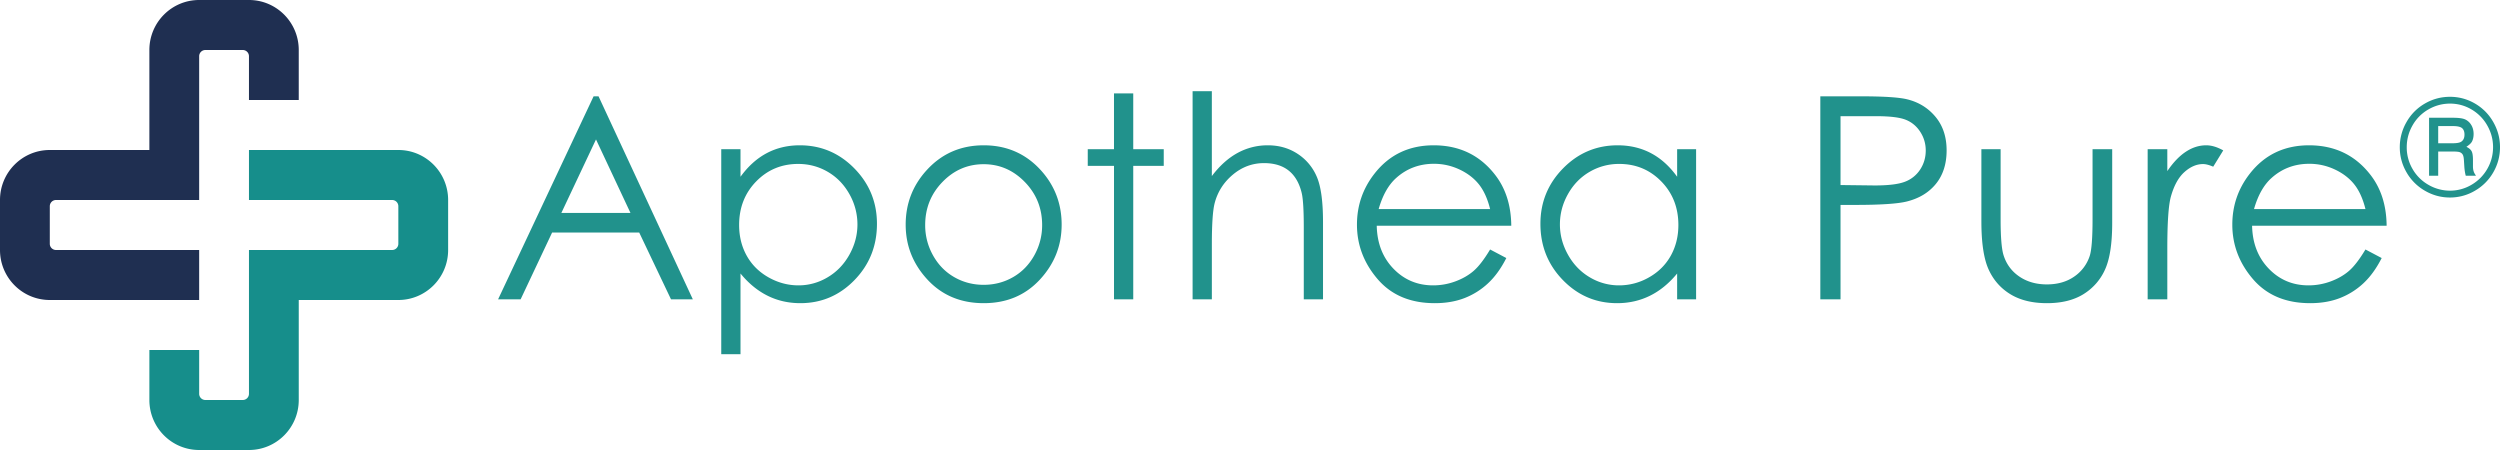
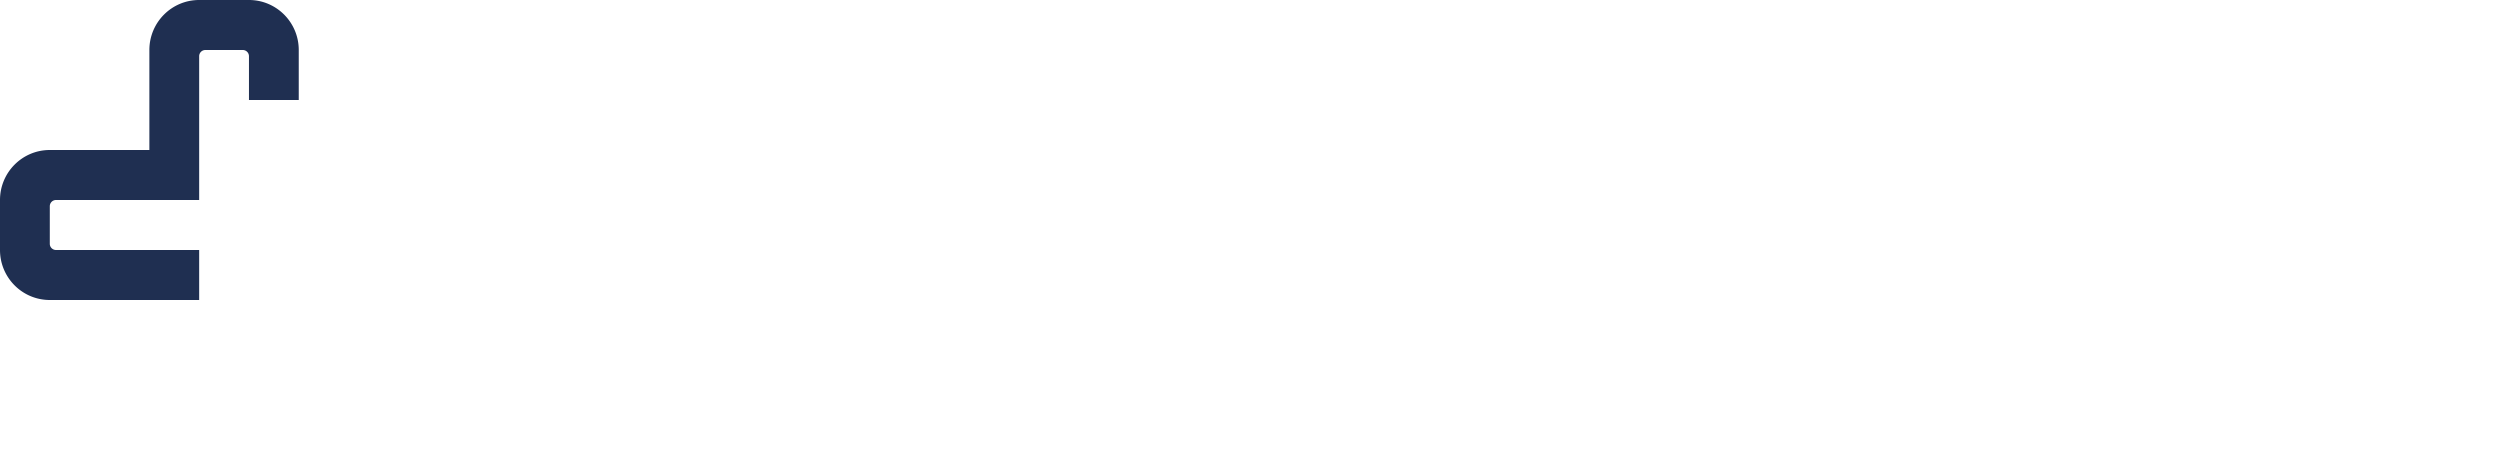
<svg xmlns="http://www.w3.org/2000/svg" width="300" height="54">
  <g fill="none" fill-rule="evenodd">
    <path fill="#1F2F51" d="M23.9 30H6.72a.745.745 0 0 1-.744-.746v-4.507c0-.413.333-.747.744-.747H23.9V6.746c0-.412.333-.746.744-.746h4.488c.41 0 .744.334.744.746V12h5.974V6c0-3.314-2.675-6-5.974-6H23.9c-3.3 0-5.975 2.686-5.975 6v12H5.975C2.675 18 0 20.686 0 24v6c0 3.314 2.675 6 5.975 6H23.9" />
-     <path fill="#168E8B" d="M29.876 24h17.181c.41 0 .744.334.744.747v4.507a.745.745 0 0 1-.744.746H29.876v17.254a.745.745 0 0 1-.744.746h-4.488a.745.745 0 0 1-.743-.746V42h-5.976v6c0 3.314 2.675 6 5.975 6h5.976c3.3 0 5.974-2.686 5.974-6V36H47.8c3.3 0 5.976-2.686 5.976-6v-6c0-3.314-2.675-6-5.975-6H29.876" />
-     <path fill="#21928C" d="m71.232 11.558-11.46 24.358h2.704l3.778-8.014h10.45l3.815 8.014h2.619L71.825 11.558h-.593Zm4.424 13.992h-8.293l4.157-8.817 4.136 8.817Zm10.895 16.957h2.309V32.82c.966 1.18 2.048 2.07 3.245 2.665 1.197.597 2.51.895 3.937.895 2.537 0 4.703-.925 6.499-2.774 1.795-1.849 2.693-4.098 2.693-6.748 0-2.594-.906-4.812-2.718-6.656-1.812-1.844-3.992-2.765-6.54-2.765-1.46 0-2.784.314-3.97.943-1.186.63-2.234 1.573-3.146 2.832V17.9H86.55v24.607Zm12.788-21.884c1.086.634 1.95 1.525 2.591 2.671a7.344 7.344 0 0 1 .963 3.639c0 1.268-.324 2.481-.97 3.639-.648 1.158-1.517 2.059-2.609 2.704a6.754 6.754 0 0 1-3.495.968c-1.262 0-2.46-.32-3.595-.96-1.136-.64-2.007-1.505-2.616-2.596-.609-1.092-.913-2.322-.913-3.69 0-2.083.682-3.825 2.048-5.226 1.365-1.4 3.046-2.1 5.042-2.1 1.284 0 2.468.317 3.554.951Zm11.82-.156c-1.652 1.832-2.478 3.996-2.478 6.49 0 2.517.873 4.717 2.618 6.6 1.745 1.882 3.995 2.823 6.748 2.823 2.742 0 4.986-.941 6.732-2.823 1.745-1.883 2.618-4.083 2.618-6.6 0-2.505-.826-4.674-2.478-6.507-1.817-2.009-4.108-3.013-6.872-3.013-2.775 0-5.071 1.01-6.888 3.03Zm11.82 1.374c1.384 1.424 2.077 3.146 2.077 5.166a7.353 7.353 0 0 1-.944 3.643c-.629 1.126-1.478 1.996-2.548 2.608-1.07.613-2.246.92-3.525.92-1.28 0-2.455-.307-3.525-.92-1.07-.612-1.92-1.482-2.548-2.608a7.349 7.349 0 0 1-.944-3.643c0-2.02.69-3.742 2.069-5.166 1.379-1.424 3.028-2.136 4.948-2.136 1.909 0 3.555.712 4.94 2.136Zm10.7-3.94h-3.149v2.003h3.15v16.012h2.309V19.904h3.66V17.9h-3.66v-6.69h-2.31v6.69Zm9.433 18.015h2.31v-6.607c0-2.384.109-4.018.329-4.901.351-1.37 1.08-2.517 2.184-3.445 1.106-.927 2.356-1.39 3.752-1.39 1.22 0 2.207.3 2.96.902.753.602 1.272 1.498 1.558 2.69.165.696.248 2.082.248 4.157v8.594h2.308v-9.273c0-2.461-.247-4.27-.742-5.423a6.118 6.118 0 0 0-2.3-2.757c-1.039-.684-2.23-1.026-3.57-1.026a7.479 7.479 0 0 0-3.644.918c-1.122.613-2.15 1.538-3.084 2.774V10.945h-2.309v24.971Zm33.737-3.42c-.606.527-1.34.95-2.205 1.27a7.64 7.64 0 0 1-2.666.478c-1.893 0-3.483-.67-4.771-2.008-1.288-1.338-1.954-3.053-1.998-5.146h16.144c-.022-2.462-.682-4.515-1.98-6.16-1.827-2.329-4.27-3.493-7.329-3.493-2.97 0-5.342 1.137-7.113 3.41-1.398 1.789-2.096 3.825-2.096 6.11 0 2.43.825 4.607 2.476 6.533 1.65 1.927 3.938 2.89 6.865 2.89 1.32 0 2.503-.202 3.549-.605a8.773 8.773 0 0 0 2.822-1.763c.837-.773 1.574-1.789 2.212-3.047l-1.946-1.027c-.704 1.177-1.359 2.03-1.964 2.557Zm-11.41-7.41c.474-1.655 1.173-2.897 2.098-3.725 1.265-1.137 2.78-1.706 4.54-1.706 1.068 0 2.086.227 3.054.679.969.453 1.748 1.05 2.337 1.788.589.74 1.037 1.728 1.345 2.964H165.44Zm35.817-7.186v3.312c-.901-1.259-1.948-2.202-3.14-2.832-1.194-.629-2.527-.943-4-.943-2.55 0-4.732.921-6.546 2.765s-2.72 4.062-2.72 6.656c0 2.65.897 4.899 2.695 6.748 1.798 1.85 3.966 2.774 6.505 2.774 1.43 0 2.746-.298 3.95-.895 1.203-.596 2.289-1.484 3.256-2.665v3.096h2.276V17.9h-2.276Zm-1.902 3.872c1.368 1.4 2.051 3.143 2.051 5.227 0 1.367-.305 2.597-.914 3.689-.61 1.091-1.48 1.957-2.611 2.596a7.184 7.184 0 0 1-3.59.96 6.798 6.798 0 0 1-3.517-.968c-1.093-.645-1.963-1.546-2.611-2.704-.648-1.158-.972-2.37-.972-3.64 0-1.278.321-2.491.964-3.638.642-1.146 1.507-2.037 2.594-2.671a6.939 6.939 0 0 1 3.558-.951c1.998 0 3.681.7 5.048 2.1Zm19.085 14.144h2.424V24.59h1.732c3.012 0 5.068-.133 6.167-.397 1.506-.365 2.688-1.074 3.546-2.129.857-1.054 1.286-2.392 1.286-4.015 0-1.612-.44-2.95-1.32-4.015-.88-1.066-2.011-1.77-3.397-2.112-.967-.243-2.836-.364-5.606-.364h-4.832v24.358Zm6.712-21.974c1.638 0 2.817.144 3.537.43.72.287 1.3.768 1.74 1.446.439.678.66 1.424.66 2.24 0 .837-.221 1.594-.66 2.272a3.737 3.737 0 0 1-1.814 1.47c-.77.304-1.985.455-3.645.455l-4.106-.05v-8.263h4.288Zm12.615 12.635c0 2.561.288 4.479.865 5.754.578 1.275 1.452 2.268 2.622 2.98 1.171.713 2.63 1.069 4.379 1.069 1.747 0 3.201-.356 4.361-1.068a6.634 6.634 0 0 0 2.606-2.956c.577-1.258.865-3.13.865-5.614V17.9h-2.358v8.412c0 2.252-.115 3.726-.347 4.421a4.782 4.782 0 0 1-1.858 2.46c-.897.623-1.99.935-3.278.935s-2.398-.32-3.327-.96c-.93-.64-1.561-1.513-1.892-2.617-.22-.773-.33-2.186-.33-4.24v-8.41h-2.308v8.676Zm19.953 9.339h2.358v-6.094c0-3.124.142-5.2.428-6.226.374-1.335.918-2.32 1.633-2.955.715-.635 1.457-.953 2.226-.953.33 0 .737.105 1.22.315l1.204-1.954c-.725-.408-1.407-.612-2.044-.612-.847 0-1.66.256-2.44.77-.782.513-1.524 1.288-2.227 2.326V17.9h-2.358v18.016Zm24.172-3.42c-.606.527-1.34.95-2.204 1.27a7.641 7.641 0 0 1-2.666.478c-1.894 0-3.484-.67-4.772-2.008-1.288-1.338-1.954-3.053-1.998-5.146h16.144c-.022-2.462-.682-4.515-1.98-6.16-1.827-2.329-4.27-3.493-7.329-3.493-2.97 0-5.342 1.137-7.113 3.41-1.398 1.789-2.096 3.825-2.096 6.11 0 2.43.825 4.607 2.476 6.533 1.65 1.927 3.939 2.89 6.866 2.89 1.32 0 2.503-.202 3.548-.605a8.773 8.773 0 0 0 2.823-1.763c.836-.773 1.573-1.789 2.212-3.047l-1.947-1.027c-.704 1.177-1.359 2.03-1.964 2.557Zm-11.41-7.41c.474-1.655 1.173-2.897 2.098-3.725 1.265-1.137 2.78-1.706 4.54-1.706 1.068 0 2.086.227 3.055.679.968.453 1.747 1.05 2.336 1.788.589.74 1.037 1.728 1.345 2.964h-13.373ZM299.19 14.64a5.915 5.915 0 0 0-2.201-2.219 5.885 5.885 0 0 0-2.998-.804c-1.071 0-2.073.27-3.004.808a5.897 5.897 0 0 0-2.205 2.223 6.013 6.013 0 0 0-.808 3.03c0 1.068.27 2.067.808 3a5.95 5.95 0 0 0 2.209 2.212c.934.541 1.934.812 3 .812a5.867 5.867 0 0 0 3.002-.815 5.958 5.958 0 0 0 2.204-2.212 5.96 5.96 0 0 0 .804-3.027c0-1.061-.27-2.064-.811-3.008Zm-.716 5.628a5.16 5.16 0 0 1-1.895 1.907 5.004 5.004 0 0 1-2.572.704 5.121 5.121 0 0 1-2.595-.7 5.082 5.082 0 0 1-1.91-1.908 5.138 5.138 0 0 1-.693-2.6c0-.933.23-1.807.693-2.62a5.064 5.064 0 0 1 1.906-1.919c.809-.466 1.675-.7 2.599-.7.919 0 1.776.234 2.572.7a5.136 5.136 0 0 1 1.891 1.92c.464.812.697 1.68.697 2.604 0 .938-.231 1.809-.693 2.612Zm-6.986.82h1.095v-2.906h1.733c.433 0 .722.029.867.085.145.057.258.15.336.278.08.128.129.349.15.662l.054.856c.032.395.088.737.167 1.025h1.225l-.115-.185c-.163-.246-.245-.554-.245-.923v-.785c0-.493-.053-.84-.16-1.043-.108-.203-.317-.38-.628-.535.342-.225.564-.433.666-.623.133-.256.199-.562.199-.916 0-.41-.094-.77-.28-1.077a1.643 1.643 0 0 0-.723-.666c-.296-.136-.781-.204-1.455-.204h-2.886v6.957Zm2.864-5.958c.535 0 .9.083 1.094.246.194.164.291.423.291.777 0 .405-.135.691-.406.86-.184.119-.533.178-1.048.178h-1.7v-2.06h1.769Z" />
  </g>
</svg>